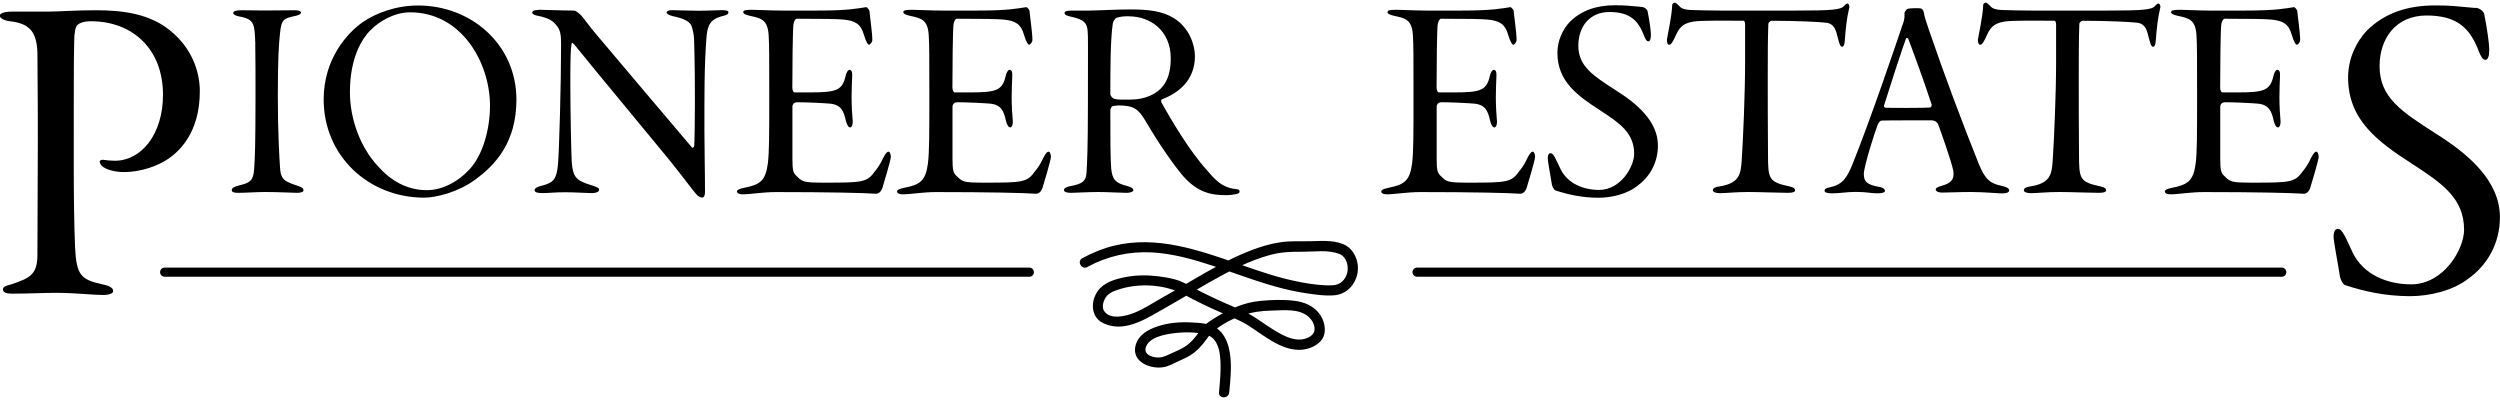
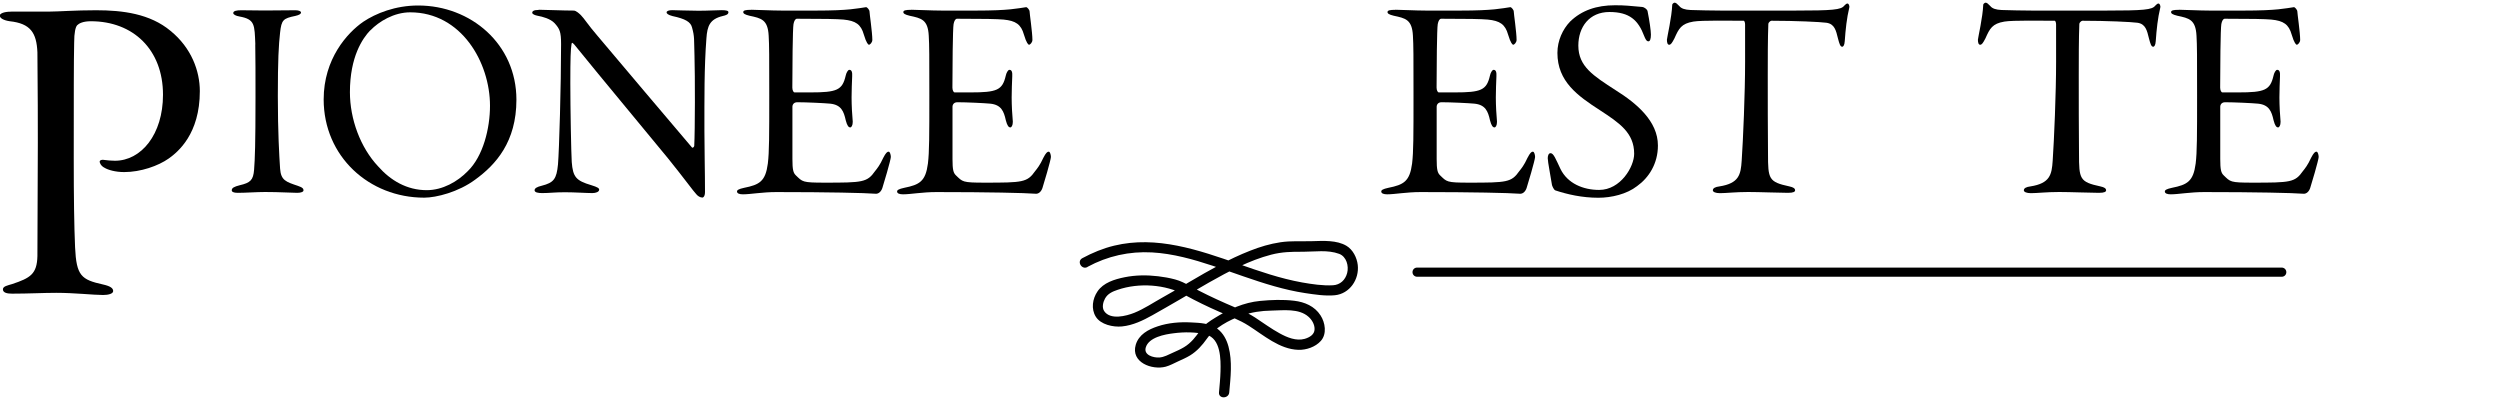
<svg xmlns="http://www.w3.org/2000/svg" id="logos" viewBox="0 0 300 48">
  <defs>
    <style>
      .cls-1 {
        stroke-width: 0px;
      }
    </style>
  </defs>
  <g>
    <path class="cls-1" d="m1.36,1.39h4.62c1,0,3.04-.16,5.56-.16,3.2,0,6.46.42,8.92,2.47,2.52,2.05,3.52,4.83,3.52,7.24,0,5.14-2.62,7.29-3.73,8.08-1.26.89-3.36,1.63-5.35,1.63-1.05,0-1.94-.26-2.36-.52-.42-.21-.58-.58-.58-.73,0-.21.37-.26.52-.21.37.05.89.1,1.31.1,3.15,0,5.77-3.15,5.77-7.92,0-5.41-3.57-8.82-8.66-8.82-.94,0-1.42.26-1.63.47-.21.21-.37.89-.37,2.1-.05,2.26-.05,6.35-.05,13.96,0,4.57.05,8.08.16,10.6.16,3.41.73,3.88,3.36,4.46.94.21,1.21.47,1.21.79s-.58.47-1.21.47c-1.15,0-3.41-.26-5.62-.26-1.52,0-3.36.1-5.3.1-.58,0-1.1-.1-1.1-.52,0-.37.58-.47,1.1-.63,2.2-.73,2.99-1.21,3.04-3.36,0-4.25.05-8.92.05-13.59,0-2.41,0-5.93-.05-10.86-.1-2.36-.84-3.46-3.31-3.73-.73-.1-1.21-.37-1.21-.68,0-.21.42-.47,1.36-.47Z" />
    <path class="cls-1" d="m30.64,5.33c-.1-2.37-.03-3.01-1.9-3.35-.44-.07-.75-.24-.75-.41,0-.27.41-.34.98-.34.88,0,1.96.03,2.78.03,1.29,0,2.34-.03,3.69-.03.37,0,.68.1.68.27s-.2.3-.68.41c-1.46.3-1.66.47-1.83,2-.17,1.52-.27,3.25-.27,7.62s.17,7.15.27,8.7c.1,1.42.71,1.59,2.13,2.07.61.2.68.37.68.54s-.27.3-.75.3c-.68,0-2.1-.1-3.86-.1-1.02,0-2.34.1-3.29.1-.51,0-.71-.13-.71-.3,0-.3.3-.44.95-.61,1.29-.3,1.63-.61,1.73-1.86s.17-3.08.17-8.67c0-2.37,0-5.15-.03-6.37Z" />
    <path class="cls-1" d="m61.97,11.97c0,5.05-2.47,7.79-4.94,9.58-2,1.49-4.67,2.17-6.13,2.17-6.6,0-12.06-4.94-12.06-11.79,0-4.88,2.84-7.99,4.74-9.31,1.52-1.02,3.86-1.96,6.6-1.96,6.3,0,11.79,4.61,11.79,11.31ZM44.43,3.64c-.91.95-2.44,3.15-2.44,7.42,0,3.22,1.25,6.64,3.39,8.91,1.49,1.69,3.45,2.85,5.83,2.85,1.9,0,3.69-1.02,4.91-2.27,1.86-1.8,2.68-5.15,2.68-7.86,0-5.18-3.42-11.21-9.58-11.21-1.93,0-3.73,1.08-4.78,2.17Z" />
    <path class="cls-1" d="m64.65,1.17c.61,0,2.98.1,4.2.1.3,0,.71.41.85.54.41.41.88,1.19,1.96,2.44,2,2.37,9.52,11.28,11.38,13.45.1.1.27-.1.27-.2.1-1.9.1-8.43.03-10.77-.07-2.03.03-2.27-.3-3.45-.17-.64-.78-1.02-2.34-1.35-.54-.14-.71-.31-.71-.44,0-.17.27-.27.68-.27.34,0,2.03.07,3.15.07,1.19,0,2.17-.07,2.78-.07.54,0,.81.07.81.24,0,.27-.27.37-.71.47-1.52.37-1.83,1.19-1.93,2.68-.27,3.49-.24,7.15-.24,11.14,0,2.37.07,4.74.07,7.28,0,.58-.24.68-.3.68-.3,0-.58-.2-.75-.41-.3-.3-1.42-1.86-3.39-4.3-3.83-4.67-7.42-8.94-11.24-13.65-.24-.24-.3-.31-.34-.03-.1.61-.14,1.63-.14,4.67s.1,8.33.17,9.45c.14,1.8.51,2.24,2.34,2.78.78.24.95.37.95.54,0,.27-.41.41-.81.41-.71,0-2.13-.1-3.29-.1-1.29,0-1.83.1-2.74.1-.47,0-.91-.07-.91-.34,0-.24.3-.41.85-.54,1.46-.37,1.79-.81,1.96-2.57.14-1.66.37-9.45.37-14.43,0-1.49-.17-1.83-.78-2.51-.51-.54-1.46-.78-2-.88-.37-.07-.68-.2-.68-.37s.14-.34.78-.34Z" />
    <path class="cls-1" d="m90.15,1.17c.64,0,2.4.1,3.69.1h4.06c4.06,0,5.01-.27,6.03-.41.14,0,.41.34.41.51,0,.24.34,2.54.34,3.42,0,.3-.27.58-.41.58-.07,0-.3-.17-.61-1.22-.34-1.22-.98-1.66-2.44-1.8-.78-.07-2.37-.1-5.59-.1-.2,0-.34.27-.41.64-.1.51-.14,5.39-.14,7.62,0,.34.14.58.27.58h1.9c3.18,0,3.83-.27,4.23-2,.07-.34.27-.71.44-.71.3,0,.37.31.34.81-.03.75-.07,1.66-.07,2.51,0,.95.07,2.2.14,2.91,0,.47-.17.68-.3.68-.2,0-.37-.2-.54-.85-.24-1.08-.54-1.86-1.86-2-.75-.07-2.88-.17-3.96-.17-.47,0-.58.37-.58.51v6.3c0,1.29.1,1.66.41,1.96.81.78.75.88,3.45.88,4.57,0,5.11-.03,6.06-1.39.24-.3.58-.71.98-1.59.3-.58.47-.74.64-.74.2,0,.27.47.27.64,0,.34-.91,3.42-1.02,3.73-.14.41-.44.71-.81.68-1.32-.1-5.66-.2-11.92-.2-1.69,0-3.08.27-4,.27-.41,0-.71-.1-.71-.34,0-.17.2-.3.85-.44,1.86-.37,2.57-.78,2.85-2.91.17-1.39.17-3.35.17-8.16s0-5.99-.07-7.18c-.1-1.96-.91-2.1-2.3-2.4-.58-.14-.75-.27-.75-.44,0-.2.27-.27.95-.27Z" />
    <path class="cls-1" d="m109.36,1.17c.64,0,2.4.1,3.69.1h4.06c4.06,0,5.01-.27,6.03-.41.14,0,.41.34.41.51,0,.24.34,2.54.34,3.42,0,.3-.27.58-.41.58-.07,0-.3-.17-.61-1.22-.34-1.22-.98-1.66-2.44-1.8-.78-.07-2.37-.1-5.59-.1-.2,0-.34.27-.41.64-.1.51-.14,5.39-.14,7.62,0,.34.14.58.27.58h1.9c3.18,0,3.83-.27,4.23-2,.07-.34.27-.71.44-.71.3,0,.37.31.34.81-.03.75-.07,1.66-.07,2.51,0,.95.07,2.2.14,2.91,0,.47-.17.68-.3.68-.2,0-.37-.2-.54-.85-.24-1.08-.54-1.86-1.86-2-.75-.07-2.88-.17-3.96-.17-.47,0-.58.37-.58.51v6.3c0,1.29.1,1.66.41,1.96.81.78.75.88,3.45.88,4.57,0,5.11-.03,6.06-1.39.24-.3.58-.71.98-1.59.3-.58.47-.74.64-.74.2,0,.27.47.27.64,0,.34-.91,3.42-1.02,3.73-.14.41-.44.71-.81.68-1.32-.1-5.66-.2-11.92-.2-1.69,0-3.08.27-4,.27-.41,0-.71-.1-.71-.34,0-.17.2-.3.85-.44,1.86-.37,2.57-.78,2.85-2.91.17-1.39.17-3.35.17-8.16s0-5.99-.07-7.18c-.1-1.96-.91-2.1-2.3-2.4-.58-.14-.75-.27-.75-.44,0-.2.27-.27.95-.27Z" />
-     <path class="cls-1" d="m139.4,11.94s-.14.14,0,.41c1.12,2,3.35,5.79,5.42,8.06,1.05,1.22,1.8,2.07,3.42,2.27.37.03.51.1.51.3,0,.14-.1.24-.37.3s-.71.14-1.25.14c-1.76,0-3.45-.3-5.25-2.4-.88-1.05-2.57-3.35-4.44-6.54-.85-1.42-1.42-1.83-3.25-1.83-.24,0-.61.07-.71.1-.1.03-.24.34-.24.47,0,3.35,0,5.55.1,6.98.14,1.29.44,1.76,1.96,2.13.54.14.71.34.71.51,0,.14-.34.3-.81.3-.75,0-2.3-.1-3.39-.1-1.25,0-2.84.1-3.29.1-.47,0-.85-.1-.85-.34,0-.2.27-.37.78-.47,1.49-.27,1.86-.61,1.93-1.59.07-.91.17-3.12.17-8.23,0-7.28.03-8.06-.03-8.77-.07-.91-.37-1.39-1.96-1.73-.64-.14-.81-.24-.81-.47,0-.17.27-.27.81-.27h2.1c.75,0,3.39-.14,4.94-.14,2.27,0,3.93.2,5.32,1.08,1.79,1.15,2.47,3.15,2.47,4.54,0,2.91-2,4.44-4,5.18Zm-3.93-9.99c-.58,0-.98.03-1.42.17-.27.07-.47.47-.51.68-.3,1.93-.3,5.66-.3,8.5,0,.2.27.51.54.58.44.1.95.07,1.93.07.81,0,1.63-.17,2.24-.44,1.66-.71,2.54-2.07,2.54-4.5,0-3.42-2.54-5.05-5.01-5.05Z" />
    <path class="cls-1" d="m167.46,1.17c.64,0,2.4.1,3.69.1h4.06c4.06,0,5.01-.27,6.03-.41.14,0,.41.34.41.51,0,.24.34,2.54.34,3.42,0,.3-.27.58-.41.58-.07,0-.3-.17-.61-1.22-.34-1.22-.98-1.66-2.44-1.8-.78-.07-2.37-.1-5.59-.1-.2,0-.34.27-.41.64-.1.51-.14,5.39-.14,7.62,0,.34.14.58.27.58h1.9c3.18,0,3.83-.27,4.23-2,.07-.34.27-.71.44-.71.3,0,.37.31.34.81-.03.75-.07,1.66-.07,2.51,0,.95.07,2.2.14,2.91,0,.47-.17.68-.3.68-.2,0-.37-.2-.54-.85-.24-1.08-.54-1.86-1.86-2-.75-.07-2.88-.17-3.96-.17-.47,0-.58.37-.58.51v6.3c0,1.29.1,1.66.41,1.96.81.78.75.88,3.45.88,4.57,0,5.11-.03,6.06-1.39.24-.3.58-.71.98-1.59.3-.58.47-.74.64-.74.2,0,.27.47.27.64,0,.34-.91,3.42-1.02,3.73-.14.41-.44.71-.81.68-1.32-.1-5.66-.2-11.92-.2-1.69,0-3.08.27-4,.27-.41,0-.71-.1-.71-.34,0-.17.2-.3.85-.44,1.86-.37,2.57-.78,2.85-2.91.17-1.39.17-3.35.17-8.16s0-5.99-.07-7.18c-.1-1.96-.91-2.1-2.3-2.4-.58-.14-.75-.27-.75-.44,0-.2.27-.27.95-.27Z" />
    <path class="cls-1" d="m197.02.83c.37.03.64.34.68.47.24,1.19.41,2.4.41,2.85,0,.51-.1.81-.3.81-.24,0-.37-.3-.51-.64-.71-1.9-1.76-2.88-4.17-2.88s-3.73,1.8-3.73,4.03c0,2.51,1.8,3.62,4.47,5.35,2.54,1.59,5.08,3.73,5.08,6.64,0,2.17-1.08,3.86-2.51,4.88-1.22.95-3.05,1.39-4.64,1.39-1.96,0-3.73-.41-5.15-.88-.2-.07-.37-.51-.41-.64-.14-.95-.51-2.78-.51-3.22,0-.24.07-.61.34-.61.37,0,.64.75,1.19,1.9.85,1.73,2.71,2.51,4.64,2.51,2.57,0,4.2-2.78,4.2-4.34,0-2.51-1.76-3.69-4.1-5.22-2.68-1.73-5.11-3.45-5.11-6.88,0-1.49.64-2.84,1.52-3.76,1.39-1.35,3.18-1.96,5.39-1.96,1.29,0,1.66.07,3.22.2Z" />
    <path class="cls-1" d="m215.34,1.27c4.61,0,5.59-.1,5.96-.58.17-.17.27-.27.41-.27.1,0,.27.24.2.51-.3,1.25-.44,2.57-.54,4-.03.54-.2.68-.3.68-.24,0-.34-.34-.51-.98-.24-.98-.41-1.76-1.39-1.9-.71-.1-3.73-.24-6.6-.24-.14,0-.37.24-.37.37-.07,1.73-.07,4.27-.07,6.1,0,3.35,0,6.37.03,9.48,0,3.05.07,3.39,2.57,3.93.47.1.68.24.68.47,0,.17-.2.3-.85.3-.95,0-3.49-.1-4.78-.1-1.56,0-2.61.14-3.39.14-.51,0-.85-.14-.85-.34,0-.27.3-.41.78-.47,2.37-.37,2.57-1.42,2.68-3.08.17-2.51.41-8.06.41-11.89V2.93c0-.2-.07-.44-.17-.44-1.39,0-5.05-.07-6.03.1-1.46.24-1.76.85-2.27,2-.3.58-.44.78-.64.78s-.27-.27-.27-.61c.03-.34.58-2.68.64-4.2,0-.1.2-.24.27-.24.2,0,.3.14.58.41.24.3.68.44,1.35.47,1.15.03,2.44.07,3.73.07h8.74Z" />
-     <path class="cls-1" d="m230.85,1.44c.07.54.24.98.58,2.03,1.9,5.55,4,11.14,6.06,16.29.91,2.17,1.63,2.3,2.98,2.61.47.14.64.31.64.47,0,.2-.24.37-.85.37-.44,0-2.24-.17-3.73-.17s-2.71.07-3.49.07c-.47,0-.75-.17-.75-.37s.24-.31.71-.44c1.49-.41,1.49-1.12,1.39-1.83-.24-1.19-1.59-4.98-1.83-5.59-.14-.27-.44-.44-.78-.44-1.46,0-5.62,0-5.99.03-.17,0-.37.24-.47.51-.3.71-1.66,5.01-1.66,5.89s.3,1.29,1.86,1.56c.47.07.68.31.68.47,0,.2-.41.3-.85.3-1.02,0-1.15-.17-2.71-.17-1.02,0-1.86.17-2.74.17-.51,0-.95-.07-.95-.3s.17-.34.68-.44c1.52-.31,2.03-1.22,2.64-2.68,2.24-5.55,5.49-15.17,6.03-16.8.14-.27.24-.78.24-.98v-.41c0-.2.27-.51.41-.54.27-.07,1.32-.1,1.59-.03.1.03.3.27.3.41Zm.95,11.11c-.95-2.88-2-5.76-2.78-7.82-.03-.14-.24-.27-.3-.1-.24.54-2.37,7.11-2.64,8.03-.03.07,0,.24.2.27.58.03,4.98.03,5.35-.03.1-.07.2-.17.17-.34Z" />
    <path class="cls-1" d="m252.66,1.27c4.61,0,5.59-.1,5.96-.58.17-.17.27-.27.41-.27.1,0,.27.24.2.51-.3,1.25-.44,2.57-.54,4-.03.54-.2.68-.3.68-.24,0-.34-.34-.51-.98-.24-.98-.41-1.76-1.39-1.9-.71-.1-3.73-.24-6.6-.24-.14,0-.37.24-.37.37-.07,1.73-.07,4.27-.07,6.1,0,3.35,0,6.37.03,9.48,0,3.05.07,3.39,2.57,3.93.47.1.68.24.68.47,0,.17-.2.3-.85.3-.95,0-3.49-.1-4.78-.1-1.56,0-2.61.14-3.39.14-.51,0-.85-.14-.85-.34,0-.27.3-.41.78-.47,2.37-.37,2.57-1.42,2.68-3.08.17-2.51.41-8.06.41-11.89V2.93c0-.2-.07-.44-.17-.44-1.39,0-5.05-.07-6.03.1-1.46.24-1.76.85-2.27,2-.3.58-.44.78-.64.78s-.27-.27-.27-.61c.03-.34.58-2.68.64-4.2,0-.1.2-.24.27-.24.2,0,.3.14.58.41.24.3.68.44,1.35.47,1.15.03,2.44.07,3.73.07h8.74Z" />
    <path class="cls-1" d="m261.49,1.17c.64,0,2.4.1,3.69.1h4.06c4.06,0,5.01-.27,6.03-.41.14,0,.41.34.41.51,0,.24.34,2.54.34,3.42,0,.3-.27.58-.41.58-.07,0-.3-.17-.61-1.22-.34-1.22-.98-1.66-2.44-1.8-.78-.07-2.37-.1-5.59-.1-.2,0-.34.27-.41.64-.1.51-.14,5.39-.14,7.62,0,.34.14.58.27.58h1.9c3.18,0,3.83-.27,4.23-2,.07-.34.27-.71.44-.71.3,0,.37.31.34.81-.03.75-.07,1.66-.07,2.51,0,.95.07,2.2.14,2.91,0,.47-.17.68-.3.68-.2,0-.37-.2-.54-.85-.24-1.08-.54-1.86-1.86-2-.75-.07-2.88-.17-3.96-.17-.47,0-.58.37-.58.51v6.3c0,1.29.1,1.66.41,1.96.81.78.75.88,3.45.88,4.57,0,5.11-.03,6.06-1.39.24-.3.58-.71.98-1.59.3-.58.47-.74.64-.74.2,0,.27.47.27.64,0,.34-.91,3.42-1.02,3.73-.14.41-.44.71-.81.68-1.32-.1-5.66-.2-11.92-.2-1.69,0-3.08.27-4,.27-.41,0-.71-.1-.71-.34,0-.17.2-.3.85-.44,1.86-.37,2.57-.78,2.85-2.91.17-1.39.17-3.35.17-8.16s0-5.99-.07-7.18c-.1-1.96-.91-2.1-2.3-2.4-.58-.14-.75-.27-.75-.44,0-.2.27-.27.95-.27Z" />
-     <path class="cls-1" d="m297.08.93c.56.05.97.51,1.02.72.36,1.79.61,3.63.61,4.3,0,.77-.15,1.23-.46,1.23-.36,0-.56-.46-.77-.97-1.07-2.87-2.66-4.35-6.3-4.35s-5.63,2.71-5.63,6.09c0,3.79,2.71,5.48,6.76,8.09,3.84,2.41,7.68,5.63,7.68,10.03,0,3.28-1.64,5.84-3.79,7.37-1.84,1.43-4.61,2.1-7.01,2.1-2.97,0-5.63-.61-7.78-1.33-.31-.1-.56-.77-.61-.97-.2-1.43-.77-4.2-.77-4.86,0-.36.1-.92.51-.92.56,0,.97,1.13,1.79,2.87,1.28,2.61,4.1,3.79,7.01,3.79,3.89,0,6.35-4.2,6.35-6.55,0-3.79-2.66-5.58-6.19-7.88-4.04-2.61-7.73-5.22-7.73-10.39,0-2.25.97-4.3,2.3-5.68,2.1-2.05,4.81-2.97,8.14-2.97,1.95,0,2.51.1,4.86.31Z" />
  </g>
  <path class="cls-1" d="m130.51,32.02c2.4-1.3,5.02-1.88,7.74-1.73,2.5.14,4.94.83,7.3,1.61s4.88,1.75,7.37,2.45c1.21.34,2.44.63,3.69.82,1.14.17,2.42.37,3.57.26,1.79-.18,2.95-1.91,2.75-3.64-.1-.87-.58-1.83-1.35-2.29-1.17-.7-2.79-.6-4.1-.56s-2.55-.06-3.82.13-2.46.55-3.63,1.01c-2.54.99-4.91,2.35-7.26,3.73-1.09.64-2.17,1.28-3.27,1.89s-2.2,1.36-3.39,1.84c-.95.38-2.88.89-3.61-.21-.29-.44-.13-1.08.1-1.5.33-.6.91-.85,1.54-1.06,2.52-.86,5.72-.66,8.04.62,1.36.75,2.75,1.42,4.17,2.04,1.18.52,2.39.95,3.48,1.65,1.81,1.15,3.71,2.83,5.97,2.9.95.03,2.05-.34,2.7-1.07.75-.84.53-2.2-.04-3.07-.71-1.1-1.9-1.6-3.16-1.75-1.33-.16-2.76-.11-4.09.02-1.96.19-3.73.99-5.39,2.02-.66.41-1.33.83-1.77,1.48-.56.81-1.12,1.55-1.98,2.06-.42.25-.87.45-1.32.65-.54.24-1.05.54-1.64.58-.69.04-1.89-.28-1.62-1.2.36-1.23,2.28-1.58,3.36-1.71,1.24-.16,2.68-.17,3.89.16,1.77.48,1.76,2.98,1.72,4.43-.02.84-.11,1.68-.18,2.51-.07.79,1.16.78,1.23,0,.16-1.81.39-3.72-.09-5.5-.22-.82-.63-1.61-1.32-2.13-.89-.67-2.1-.72-3.17-.77-1.34-.07-2.73.04-4.01.47-1.14.38-2.26.98-2.63,2.21-.62,2.11,1.94,3.07,3.6,2.63.51-.14.99-.41,1.47-.63s.99-.44,1.45-.72c.83-.51,1.46-1.22,2.02-2.01.89-1.27,2.65-2.25,4.18-2.77,1.19-.41,2.32-.58,3.57-.6,1.41-.03,3.3-.28,4.44.74.41.36.74.92.73,1.48,0,.66-.61,1-1.18,1.17-1.03.29-2.12-.17-3.01-.66-1.03-.56-1.97-1.26-2.95-1.9-1.11-.72-2.3-1.16-3.51-1.69-1.46-.64-2.89-1.33-4.29-2.09-.6-.33-1.13-.61-1.8-.79s-1.35-.3-2.03-.38c-1.34-.16-2.71-.15-4.04.12-1.18.24-2.54.65-3.24,1.7-.6.88-.79,2.1-.2,3.04s2.08,1.27,3.15,1.16c1.3-.13,2.5-.71,3.63-1.34s2.15-1.23,3.23-1.85c2.38-1.38,4.73-2.83,7.22-4,1.23-.58,2.5-1.08,3.81-1.42s2.49-.36,3.8-.35c1.44,0,2.98-.26,4.36.25.88.33,1.18,1.46.96,2.3s-.84,1.42-1.7,1.47c-1.21.07-2.53-.13-3.72-.34-2.61-.47-5.12-1.34-7.62-2.22-4.77-1.67-9.83-3.43-14.93-2.19-1.33.32-2.6.85-3.81,1.5-.7.38-.08,1.44.62,1.06h0Z" />
-   <path class="cls-1" d="m123.52,33.21H19.76c-.3,0-.55-.24-.55-.55s.24-.55.55-.55h103.76c.3,0,.55.24.55.55s-.24.55-.55.55Z" />
  <path class="cls-1" d="m273.81,33.21h-103.76c-.3,0-.55-.24-.55-.55s.24-.55.55-.55h103.76c.3,0,.55.24.55.55s-.24.55-.55.55Z" />
</svg>